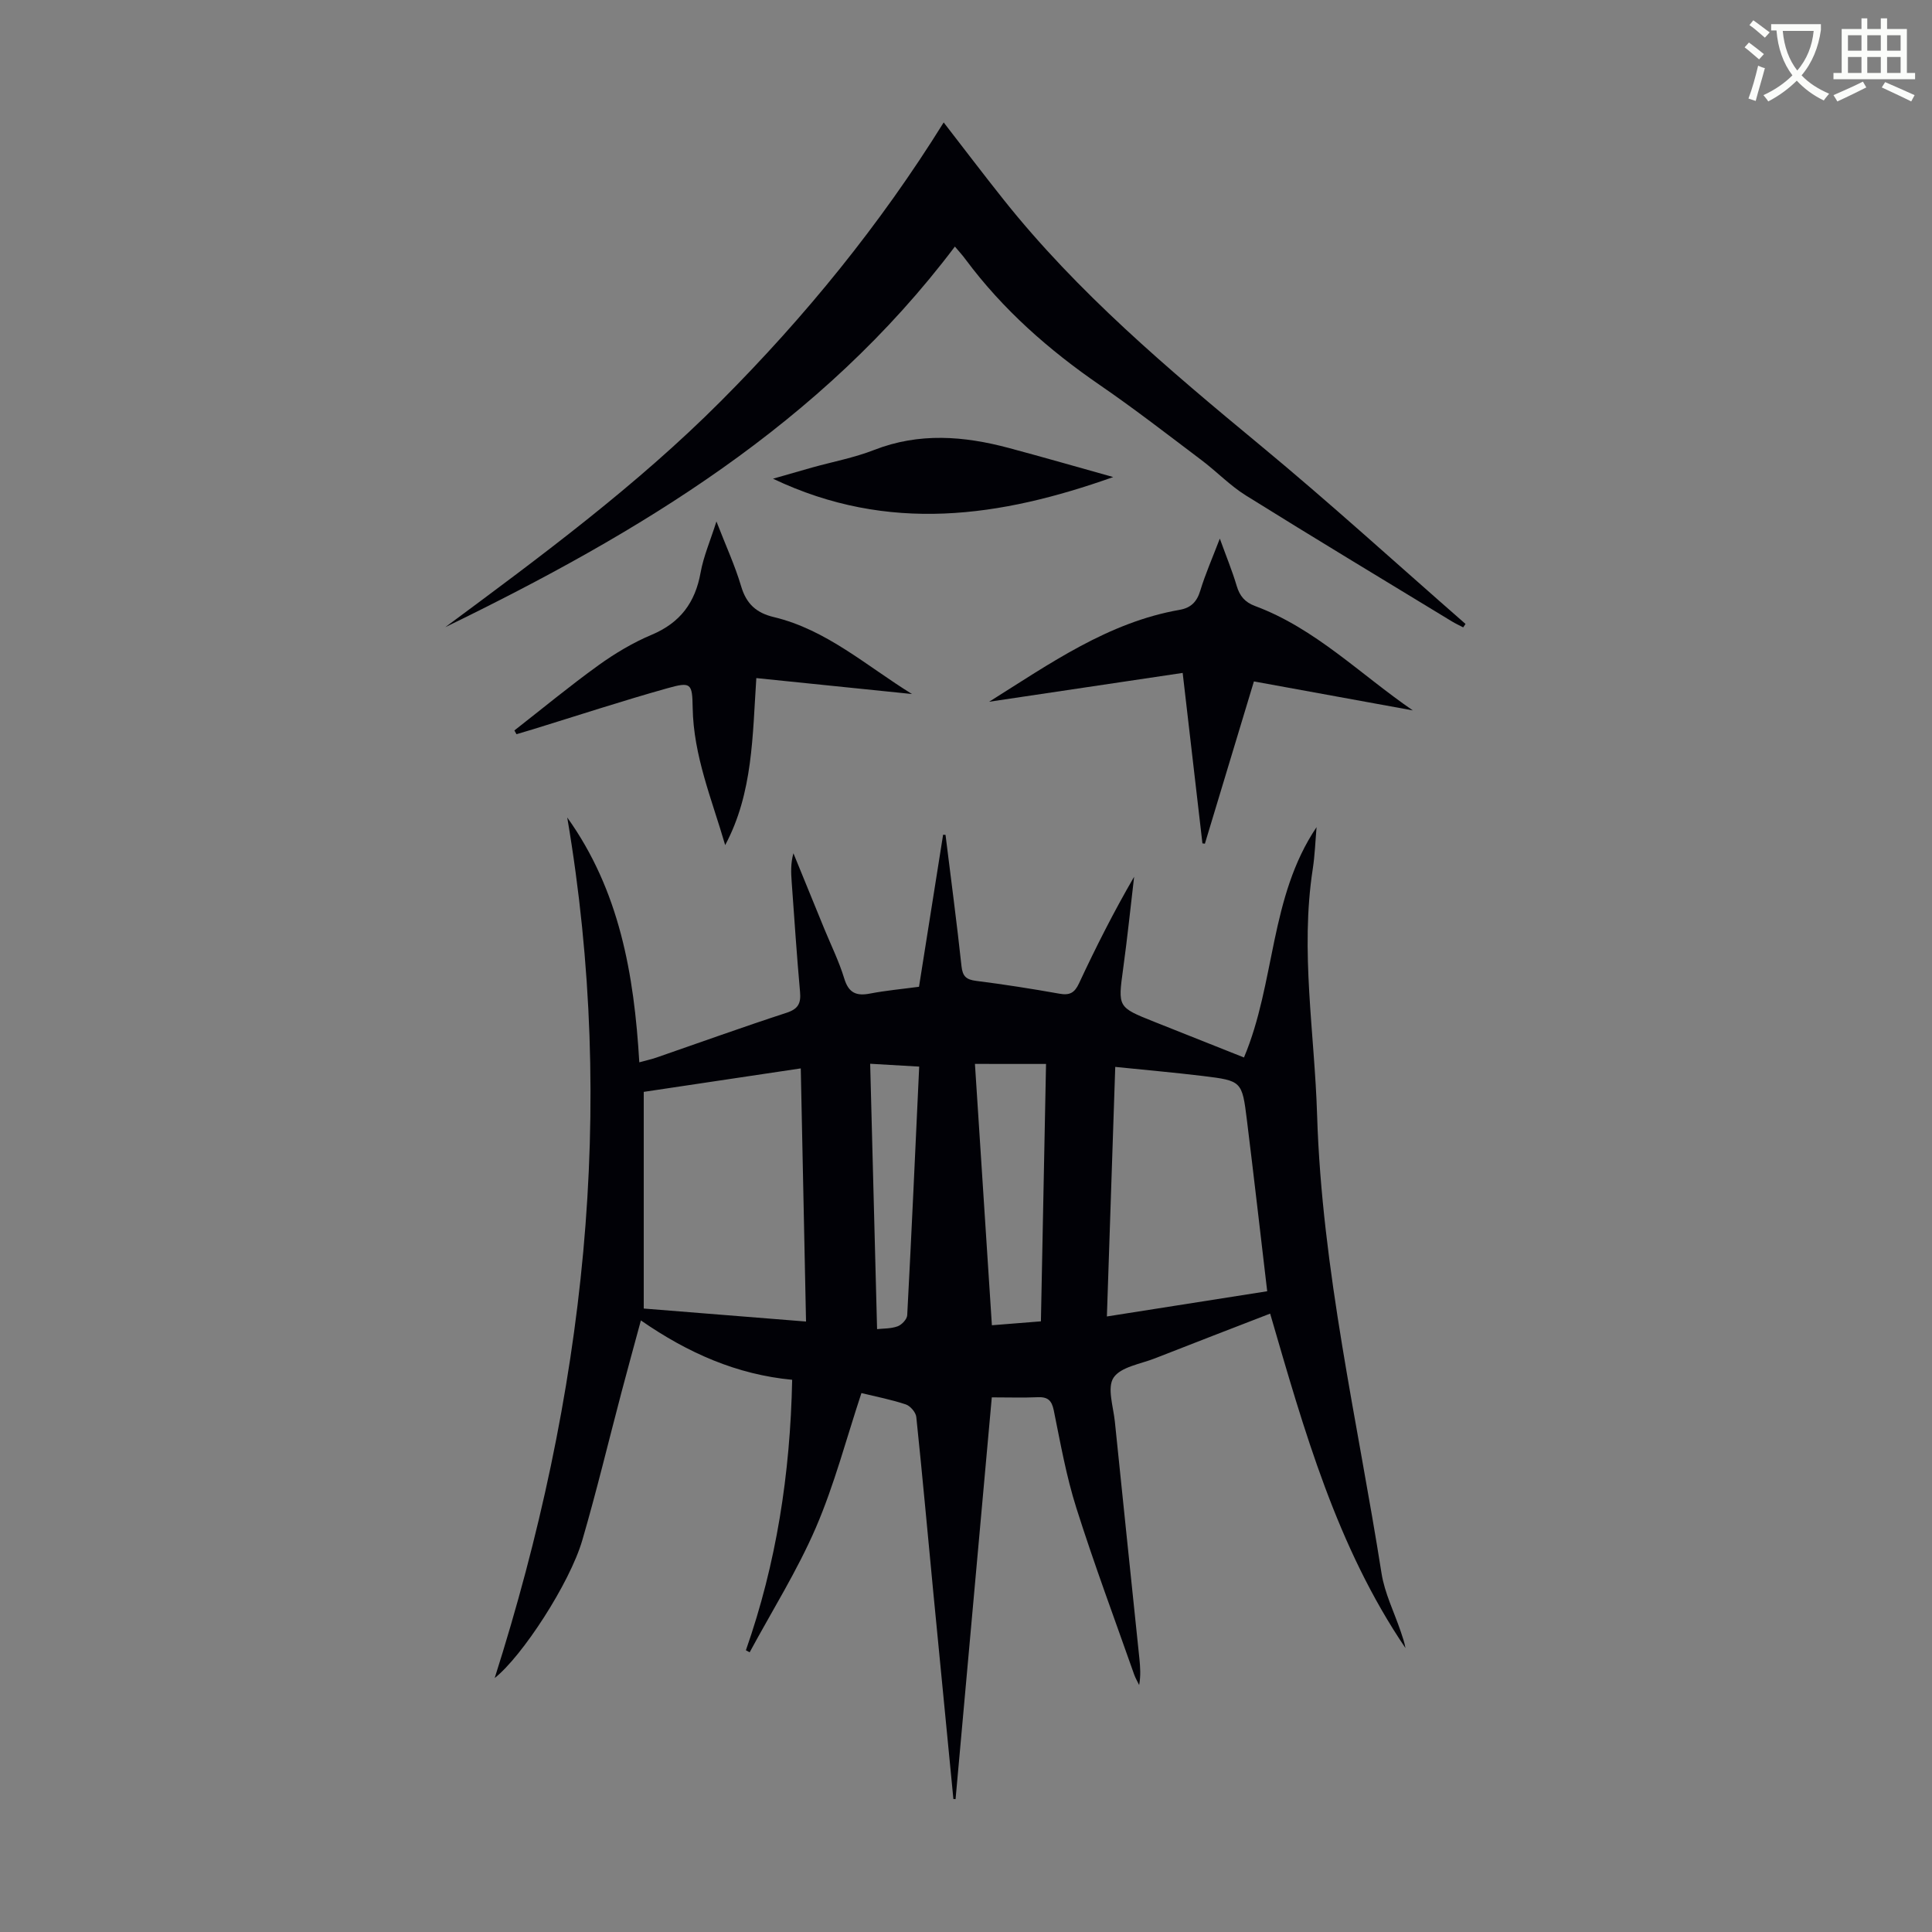
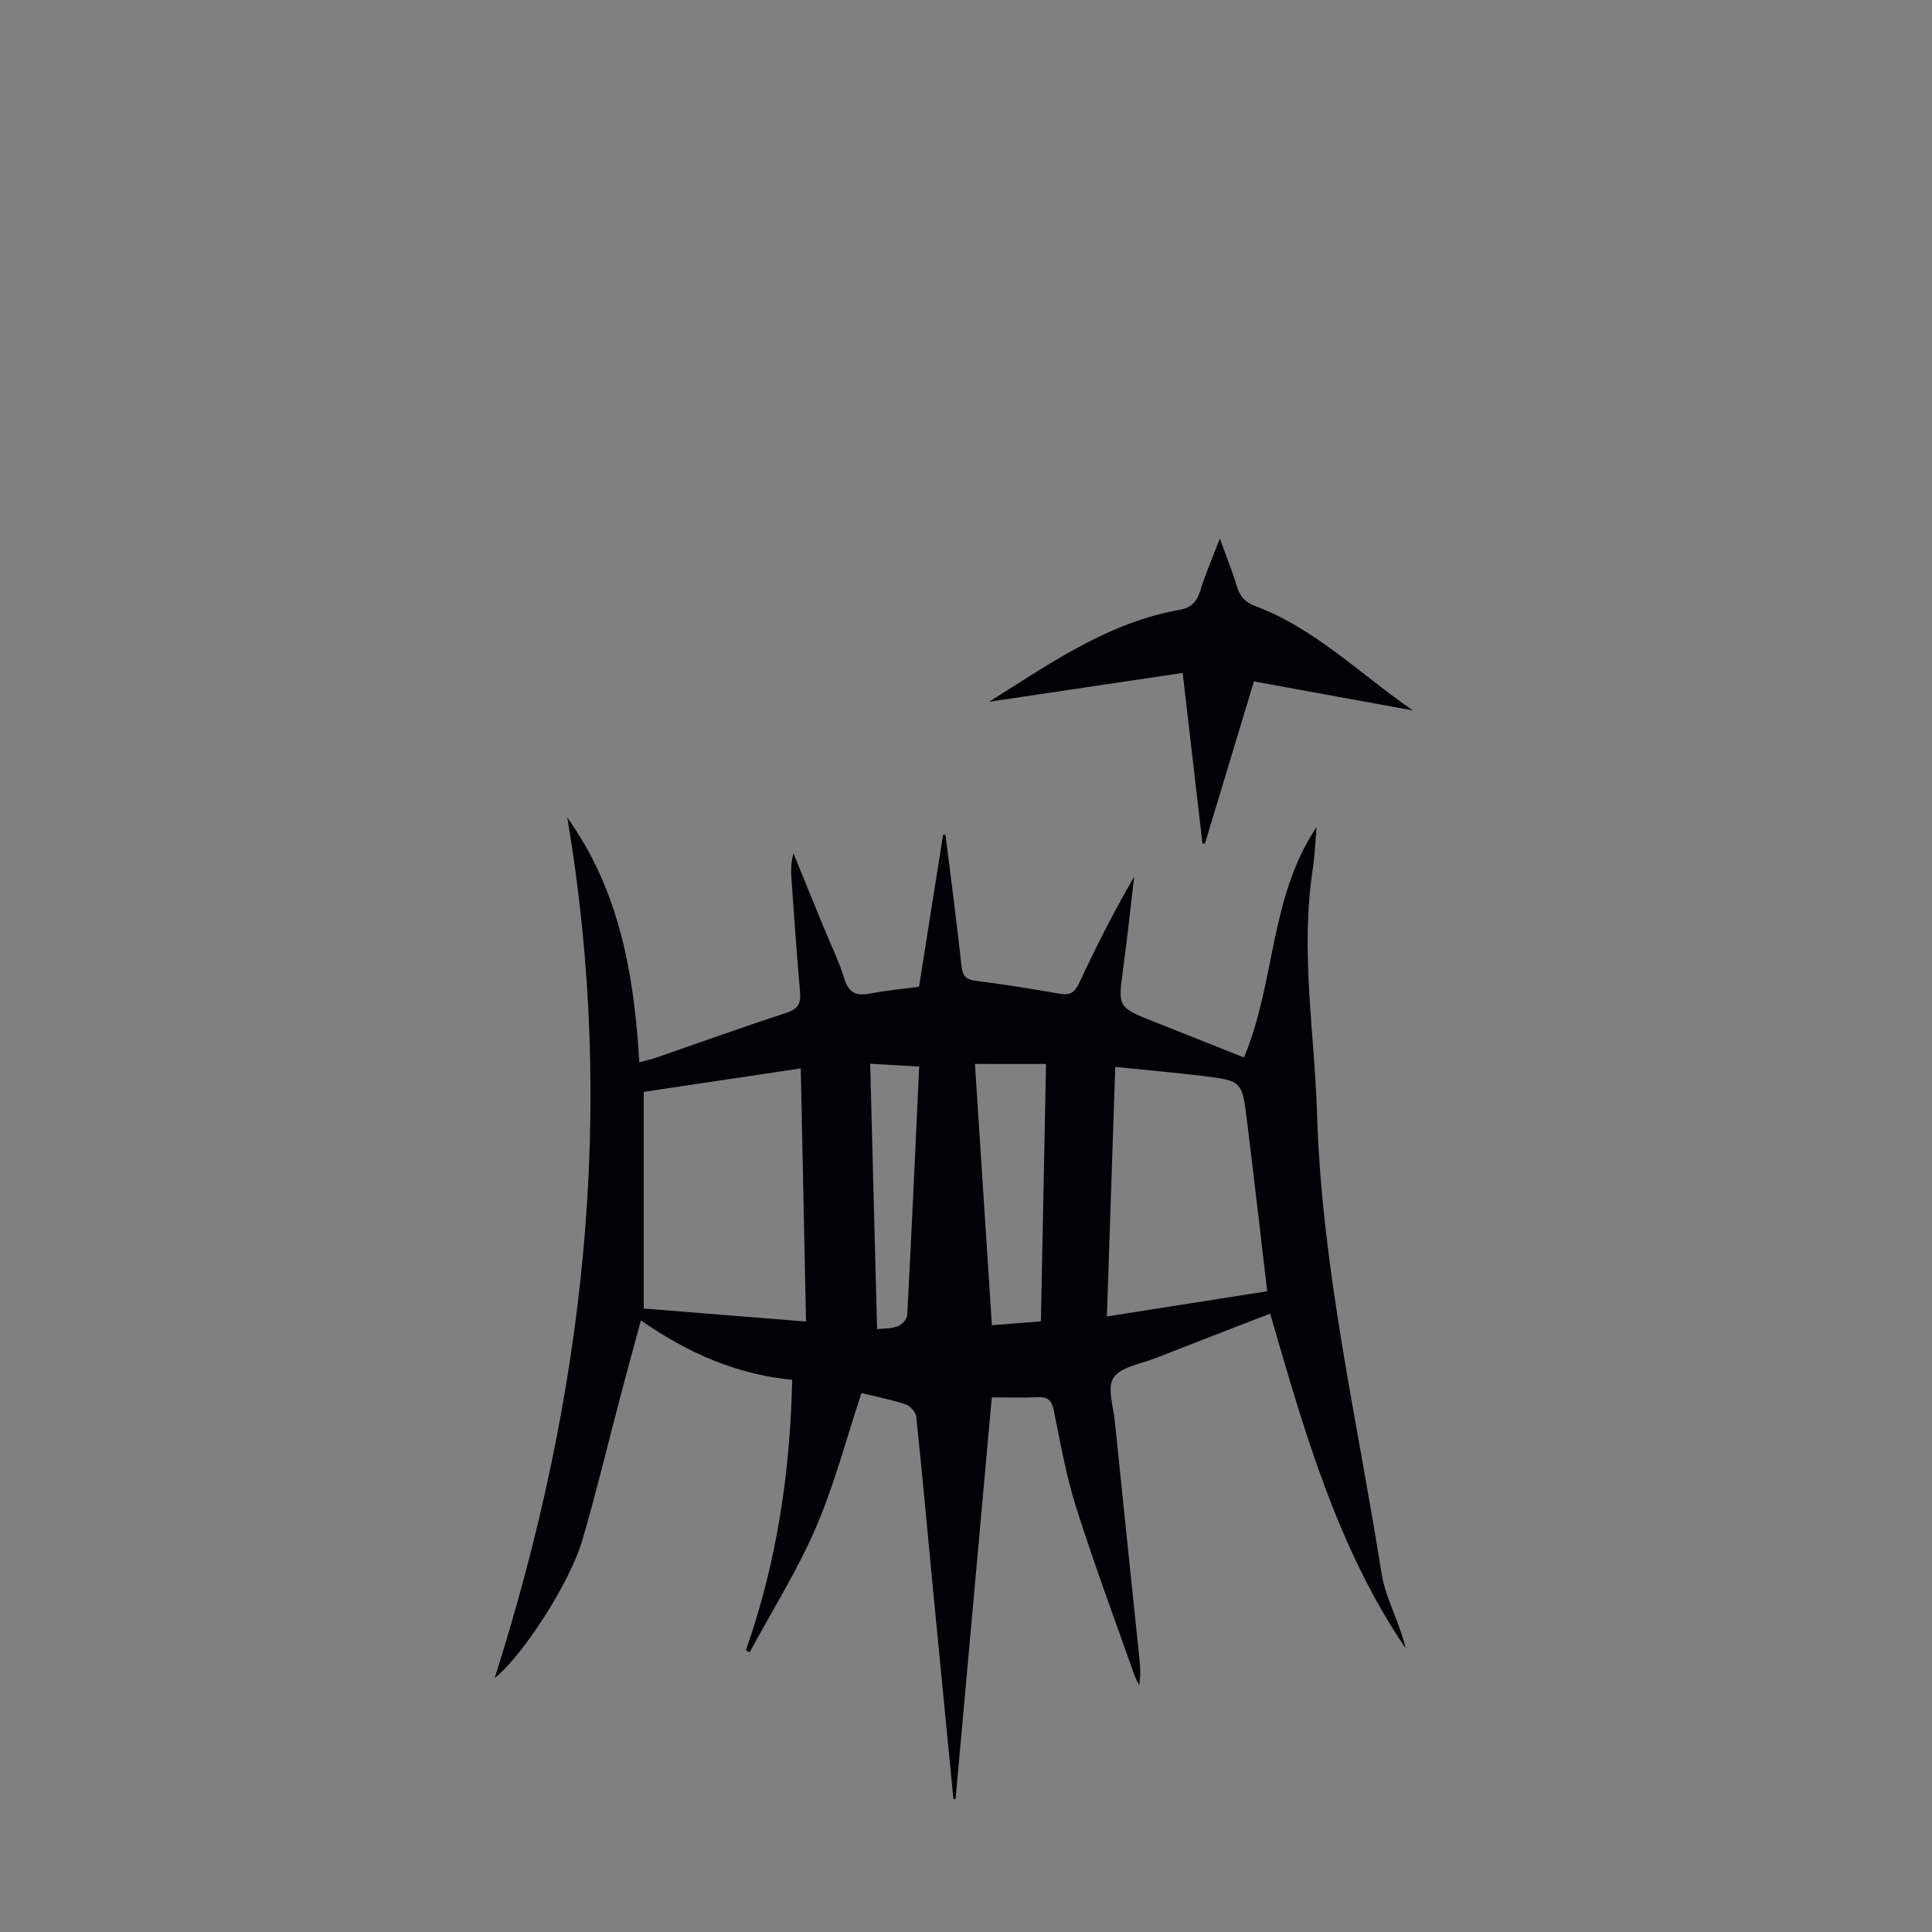
<svg xmlns="http://www.w3.org/2000/svg" enable-background="new 0 0 400 400" viewBox="0 0 400 400">
  <rect x="0" y="0" width="400" height="400" fill="#808080" stroke="none" />
-   <path d="m362.1 8.8c1.1.8 2.1 1.6 3.1 2.4l-1 1.1c-1.3-1.1-2.3-2-3-2.5zm1.9 4.8c.5.2.9.4 1.4.5-.6 2.3-1.3 4.5-1.9 6.8l-1.5-.5c.8-2.1 1.4-4.3 2-6.8zm-1-9.4c1.3.9 2.4 1.8 3.4 2.5l-1 1.1c-1.4-1.2-2.4-2.1-3.2-2.6zm3.7 2.2v-1.4h10.3v1.2c-.5 3.6-1.8 6.8-4 9.4 1.5 1.6 3.4 2.8 5.7 3.8-.3.4-.7.8-1.1 1.4-2.3-1.1-4.1-2.5-5.6-4.1-1.6 1.6-3.6 3.1-5.9 4.3-.3-.5-.7-.9-1-1.3 2.4-1.1 4.4-2.5 6-4.1-1.9-2.5-3-5.6-3.3-9.3h-1.1zm8.8 0h-6.4c.3 3.3 1.3 6 3 8.2 2-2.3 3.1-5.1 3.4-8.2z" fill="#fbfcfa" />
-   <path d="m385.3 3.8h1.3v2.2h2.8v-2.2h1.3v2.2h4.1v9.1h1.7v1.3h-16.9v-1.3h1.7v-9.1h4.1v-2.2zm.4 13.1.7 1.2c-1.8.9-3.8 1.9-6 2.9-.2-.4-.5-.8-.8-1.3 2.3-1 4.3-1.9 6.1-2.8zm-3.1-6.4h2.8v-3.2h-2.8zm0 4.6h2.8v-3.3h-2.8zm4-4.6h2.8v-3.2h-2.8zm0 4.6h2.8v-3.3h-2.8zm3.7 1.9c2.1.9 4.1 1.8 6.1 2.7l-.7 1.3c-2.2-1.1-4.2-2-6.1-2.9zm3.2-9.7h-2.8v3.2h2.8zm-2.8 7.8h2.8v-3.3h-2.8z" fill="#fbfcfa" />
  <g fill="#010106">
    <path d="m154.43 341.67c6.3-17.95 9.18-36.47 9.58-56-11.43-1.08-21.55-5.52-31.32-12.29-1.45 5.35-2.74 10.04-3.98 14.73-2.71 10.26-5.18 20.59-8.15 30.77-2.59 8.91-12.46 24.06-18.14 28.54 18.58-58.41 25.31-117.56 15.02-178.17 10.79 15.07 13.85 32.41 14.92 50.69 1.51-.41 2.54-.64 3.54-.98 8.97-3.1 17.91-6.33 26.93-9.27 2.43-.79 3.02-1.95 2.81-4.32-.68-7.58-1.18-15.17-1.73-22.76-.14-1.93-.23-3.87.36-5.95 2.13 5.22 4.27 10.44 6.4 15.66 1.4 3.41 3.05 6.74 4.12 10.26.91 3.01 2.51 3.68 5.37 3.12 3.28-.63 6.62-.93 10.11-1.4 1.68-10.59 3.33-21.04 4.99-31.48.17.01.34.02.5.03 1.12 9.07 2.33 18.12 3.31 27.2.23 2.11.99 2.77 3.03 3.03 5.77.73 11.51 1.63 17.23 2.65 2.11.38 3.13-.13 4.07-2.14 3.48-7.47 7.2-14.82 11.41-22.07-.75 6.34-1.4 12.69-2.27 19.01-1.09 7.99-1.17 7.99 6.38 11 6.12 2.44 12.25 4.87 18.63 7.41 6.52-15.46 5.27-33.21 15.03-47.69-.25 2.89-.35 5.81-.79 8.68-2.62 17.02.38 33.93.9 50.89.99 32.13 8.37 63.35 13.34 94.91.65 4.13 2.62 8.05 3.98 12.07.38 1.12.77 2.24.98 3.42-14.23-20.98-20.96-45-28.02-69.25-8.11 3.14-15.99 6.17-23.85 9.26-3 1.18-7.07 1.76-8.57 4-1.37 2.06-.05 6 .27 9.1 1.66 16.36 3.39 32.71 5.08 49.07.18 1.77.3 3.54-.05 5.47-.34-.71-.75-1.4-1.02-2.14-4.04-11.49-8.31-22.91-11.98-34.51-2.09-6.58-3.3-13.45-4.68-20.23-.43-2.1-1.28-2.8-3.33-2.71-3.01.13-6.03.03-9.5.03-2.51 27.82-5.01 55.5-7.5 83.18-.15-.01-.3-.01-.45-.02-1.39-14.23-2.78-28.45-4.15-42.68-1.17-12.14-2.26-24.28-3.53-36.41-.1-.97-1.24-2.3-2.18-2.61-2.95-.99-6.03-1.58-9.18-2.35-3.11 9.38-5.58 18.91-9.43 27.85-3.85 8.92-9.08 17.24-13.71 25.82-.25-.14-.51-.28-.78-.42zm11.36-120.47c-11.06 1.66-21.5 3.22-32.51 4.86v44.86c10.96.88 22.14 1.77 33.6 2.69-.36-17.5-.72-34.46-1.09-52.41zm96.57 46.14c-1.43-12.13-2.76-23.78-4.2-35.43-1-8.09-1.06-8.15-9.13-9.14-5.94-.72-11.9-1.24-18.13-1.88-.58 17.42-1.15 34.34-1.73 51.67 11.36-1.78 22.13-3.48 33.19-5.22zm-60.51-47.07c1.18 18.22 2.34 36.02 3.51 54.11 3.67-.29 6.95-.56 10.15-.81.36-17.99.7-35.57 1.06-53.29-4.46-.01-9.35-.01-14.72-.01zm-11.54.56c-3.63-.21-6.89-.4-10.15-.59.48 18.53.95 36.66 1.43 54.94 1.24-.14 2.85-.07 4.25-.58.86-.31 1.95-1.47 1.99-2.3.9-16.94 1.66-33.88 2.48-51.47z" />
-     <path d="m197.7 51.05c-27.72 36.76-65.47 59.33-105.51 78.8 19.79-14.66 39.6-29.3 57.04-46.78 17.42-17.46 32.96-36.5 46.15-57.72 4.26 5.5 8.23 10.74 12.32 15.88 15.42 19.4 34.23 35.25 53.22 50.96 14.47 11.97 28.35 24.63 42.5 36.99-.16.24-.32.47-.48.71-.78-.41-1.59-.78-2.35-1.24-14.23-8.66-28.5-17.25-42.63-26.06-3.29-2.05-6.05-4.95-9.17-7.3-6.96-5.25-13.86-10.61-21.04-15.54-10.6-7.28-20.11-15.65-27.81-26-.65-.9-1.41-1.71-2.24-2.7z" />
-     <path d="m106.5 151.23c5.79-4.52 11.45-9.2 17.4-13.49 3.43-2.47 7.15-4.69 11.03-6.32 5.91-2.49 9.01-6.67 10.12-12.87.6-3.35 2-6.55 3.28-10.59 1.93 4.99 3.84 9.12 5.12 13.44 1.08 3.64 3.15 5.5 6.76 6.36 10.92 2.61 19.22 10.14 28.61 15.93-10.65-1.09-21.29-2.18-32.23-3.3-.8 11.91-.68 23.79-6.45 34.58-2.74-9.43-6.57-18.49-6.73-28.47-.08-5.06-.35-5.38-5.26-4-9.35 2.62-18.58 5.65-27.86 8.51-1.12.34-2.24.66-3.36 1-.14-.26-.29-.52-.43-.78z" />
    <path d="m204.79 145.29c12.6-7.9 24.63-16.44 39.44-19.03 2.34-.41 3.58-1.66 4.28-3.99 1.03-3.4 2.48-6.67 4.04-10.76 1.34 3.71 2.58 6.7 3.49 9.78.63 2.11 1.7 3.4 3.81 4.18 12.48 4.64 21.81 14.17 32.66 21.61-10.85-1.98-21.71-3.96-32.9-6-3.42 11.31-6.78 22.45-10.15 33.6-.17-.02-.34-.04-.51-.07-1.35-11.64-2.7-23.28-4.09-35.29-13.5 2.01-26.79 3.99-40.07 5.97z" />
-     <path d="m230.48 98.77c-23.29 8.27-46.5 11.75-70.44.34 3.11-.89 5.59-1.61 8.08-2.31 4.3-1.2 8.74-2.03 12.88-3.65 9.32-3.63 18.59-2.89 27.91-.39 7.21 1.93 14.38 4 21.57 6.01z" />
+     <path d="m230.48 98.77z" />
  </g>
</svg>